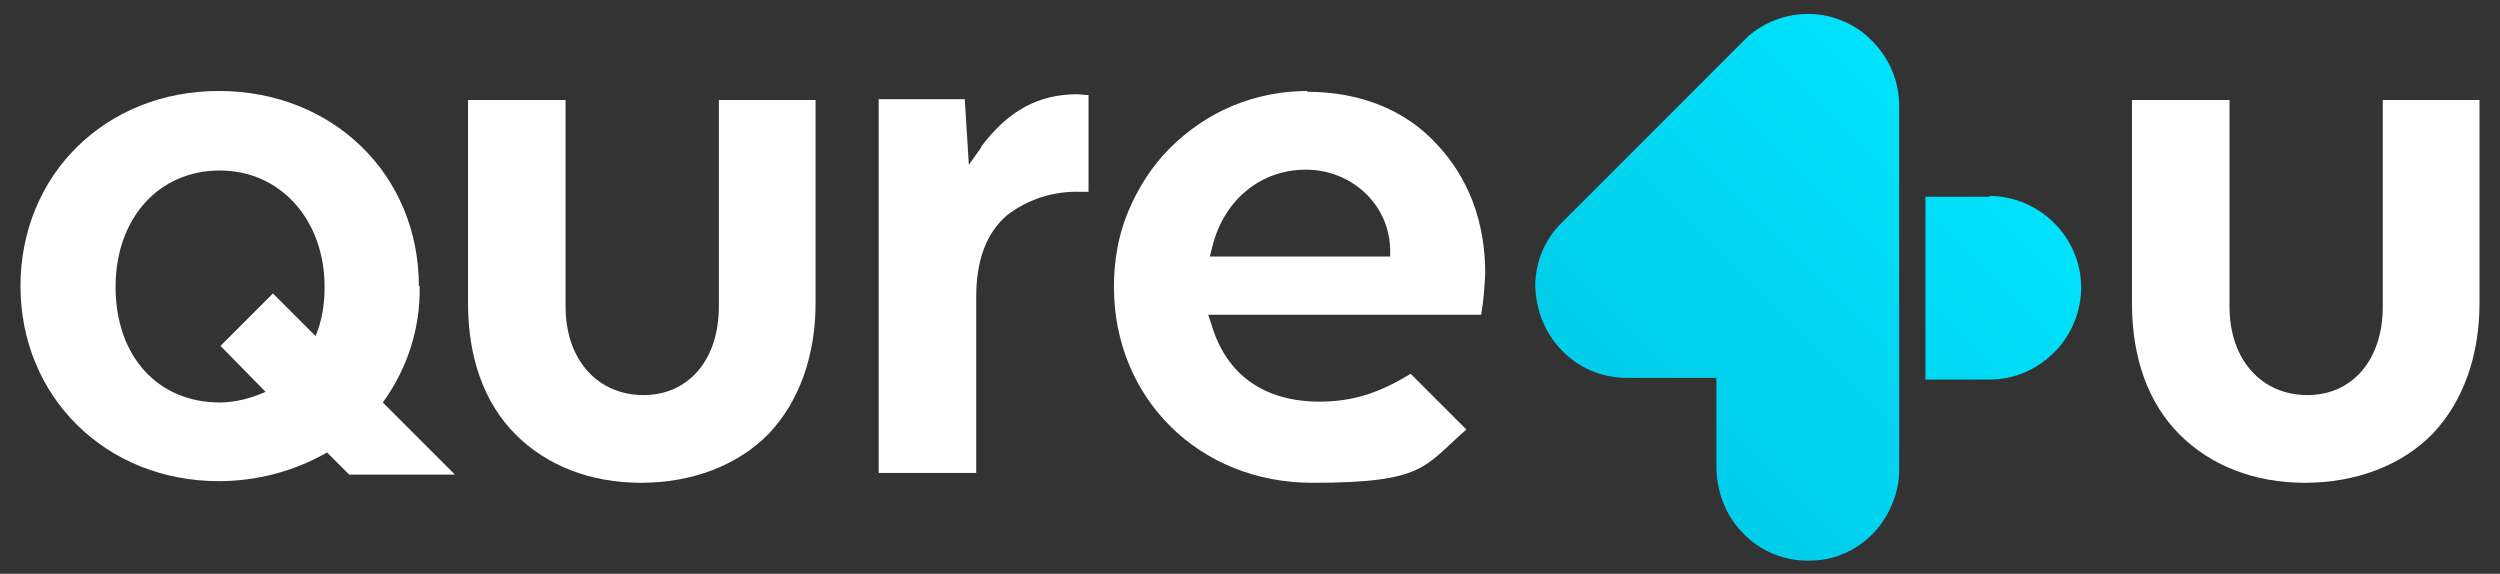
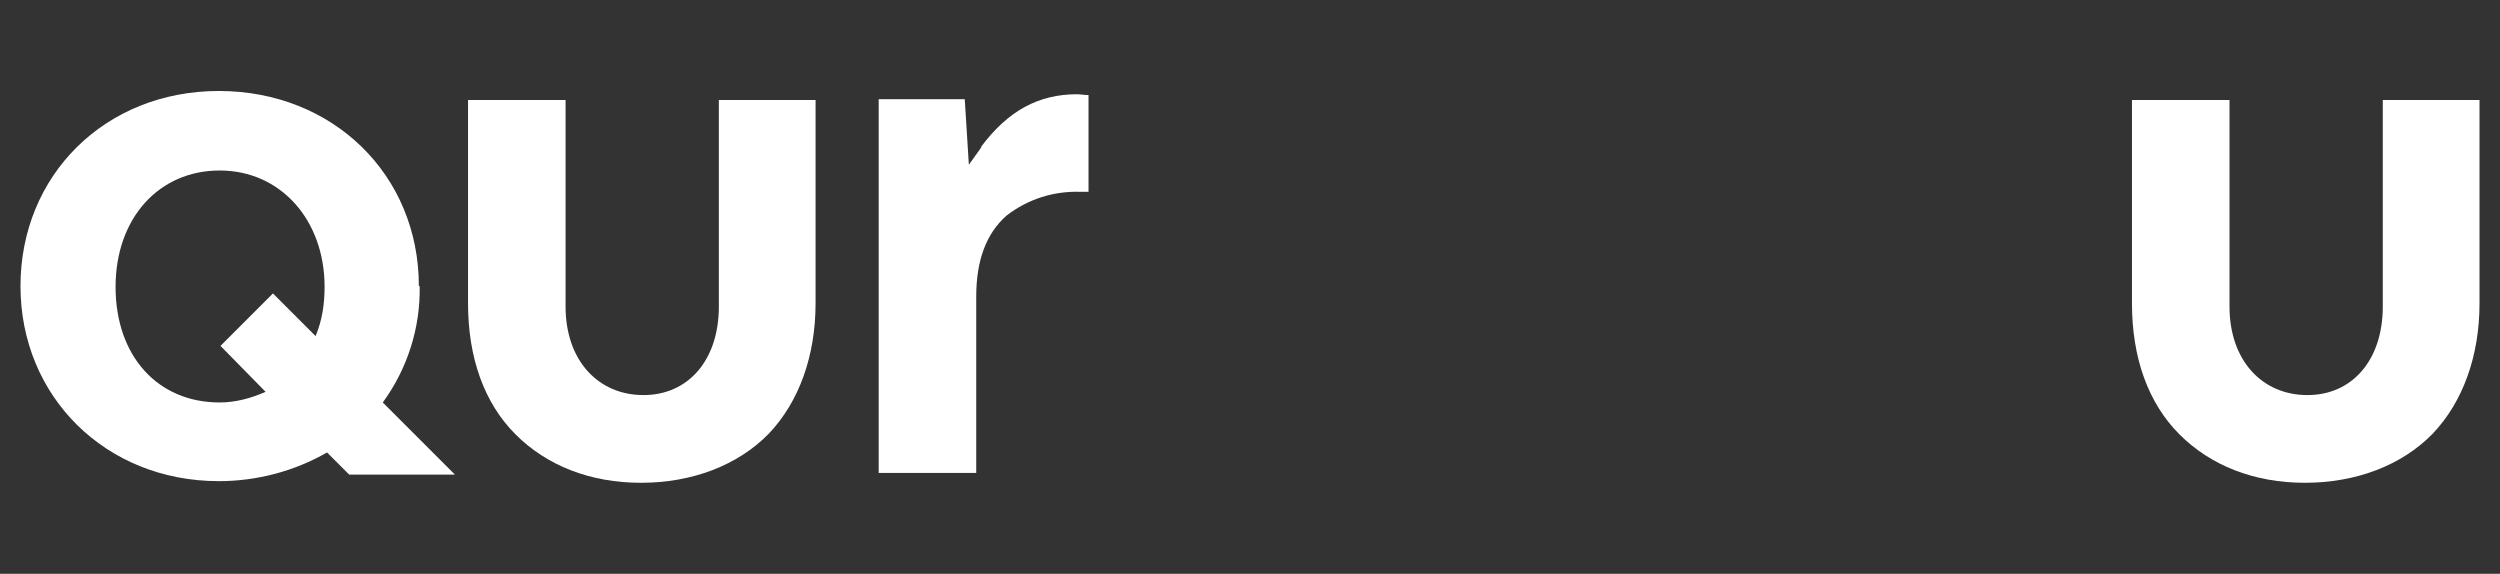
<svg xmlns="http://www.w3.org/2000/svg" id="Layer_1" viewBox="0 0 305 70">
  <rect x="0" y="0" width="305" height="70" fill="#333333" stroke="none" />
  <defs>
    <style>      .st0 {        fill: none;      }      .st1 {        fill: url(#linear-gradient);      }      .st2 {        fill: #fff;      }      .st3 {        clip-path: url(#clippath);      }    </style>
    <clipPath id="clippath">
      <rect class="st0" x="2.5" y="1.7" width="300" height="66.7" />
    </clipPath>
    <linearGradient id="linear-gradient" x1="253.9" y1="26.3" x2="187.2" y2="-40.4" gradientTransform="translate(0 28) scale(1 -1)" gradientUnits="userSpaceOnUse">
      <stop offset="0" stop-color="#00e9ff" />
      <stop offset="1" stop-color="#03c5e5" />
    </linearGradient>
  </defs>
  <g class="st3">
    <g>
-       <path class="st1" d="M220.6,1.7c2.9,0,5.8,1.2,7.8,3.3,2.1,2.1,3.3,4.9,3.3,7.9v44.4c0,1.5-.3,2.9-.9,4.3-.6,1.4-1.4,2.6-2.4,3.6-1,1-2.3,1.9-3.6,2.4-1.4.6-2.8.8-4.3.8-2.9,0-5.8-1.2-7.8-3.3-2.1-2.1-3.2-4.9-3.3-7.9v-11.1h-11c-2.9,0-5.8-1.2-7.8-3.3-2.1-2.1-3.2-4.9-3.3-7.9,0-2.8,1.1-5.6,3.1-7.6l22.8-22.8c2-1.8,4.7-2.8,7.4-2.8ZM242.7,23.9c2.9,0,5.8,1.2,7.9,3.3,2.1,2.1,3.3,4.9,3.3,7.9,0,2.9-1.2,5.8-3.3,7.9-2.1,2.1-4.9,3.3-7.8,3.3h-7.9v-22.3h7.9Z" />
      <path class="st2" d="M290.7,12.2v25.2c0,6.5-3.7,10.8-9.2,10.8s-9.5-4.2-9.5-10.8V12.2h-11.9v24.8c0,6.7,2,12.2,5.8,16,3.8,3.8,9.1,5.9,15.3,5.9s11.8-2.1,15.6-6c3.7-3.9,5.7-9.5,5.7-15.9V12.2h-11.8Z" />
      <path class="st2" d="M87.7,37.4c0,6.5-3.7,10.8-9.2,10.8s-9.5-4.2-9.5-10.8V12.2h-11.9v24.8c0,6.7,2,12.2,5.8,16,3.8,3.8,9.1,5.9,15.3,5.9s11.8-2.1,15.6-6c3.7-3.9,5.7-9.5,5.7-15.9V12.2h-11.8v25.2Z" />
      <path class="st2" d="M119.7,18l-1.5,2.1-.5-8h-10.5v45.6h11.9v-21.5c0-4.4,1.2-7.7,3.7-9.9,2.6-2,5.7-3,9-2.9.3,0,.7,0,1,0v-11.8c-.5,0-1-.1-1.4-.1-4.7,0-8.4,2-11.7,6.4Z" />
-       <path class="st2" d="M159.5,11.1c-3.1,0-6.2.6-9.1,1.8-2.9,1.2-5.5,3-7.7,5.2-2.2,2.2-3.9,4.9-5.1,7.8-1.2,2.9-1.7,6-1.7,9.1,0,13.6,10.4,23.9,24.2,23.9s13.6-2,18.8-6.5l-6.8-6.8c-3.9,2.4-7.2,3.4-11.1,3.4-6.8,0-11.4-3.3-13.2-9.4l-.4-1.2h33.3c.3-1.7.4-3.3.5-5,0-6.3-2-11.7-6-15.9-3.8-4.1-9.3-6.3-15.7-6.3ZM147.6,31.3l.3-1.2c1.4-5.7,5.9-9.4,11.4-9.4s10.1,4.1,10.3,9.6v1h-22Z" />
      <path class="st2" d="M51.1,34.9c0-13.6-10.5-23.8-24.4-23.8S2.5,21.4,2.5,34.9s10.4,23.8,24.2,23.8c4.6,0,9.2-1.2,13.2-3.5l2.7,2.7h12.9l-8.8-8.8c3-4.1,4.6-9.1,4.5-14.2ZM38.5,41l-5.2-5.2-6.4,6.4,5.5,5.6c-1.8.8-3.7,1.3-5.6,1.3-7.6,0-12.7-5.7-12.7-14.1s5.3-14.2,12.7-14.2,12.8,6,12.8,14.2c0,2.1-.3,4.1-1.1,6Z" />
    </g>
  </g>
</svg>